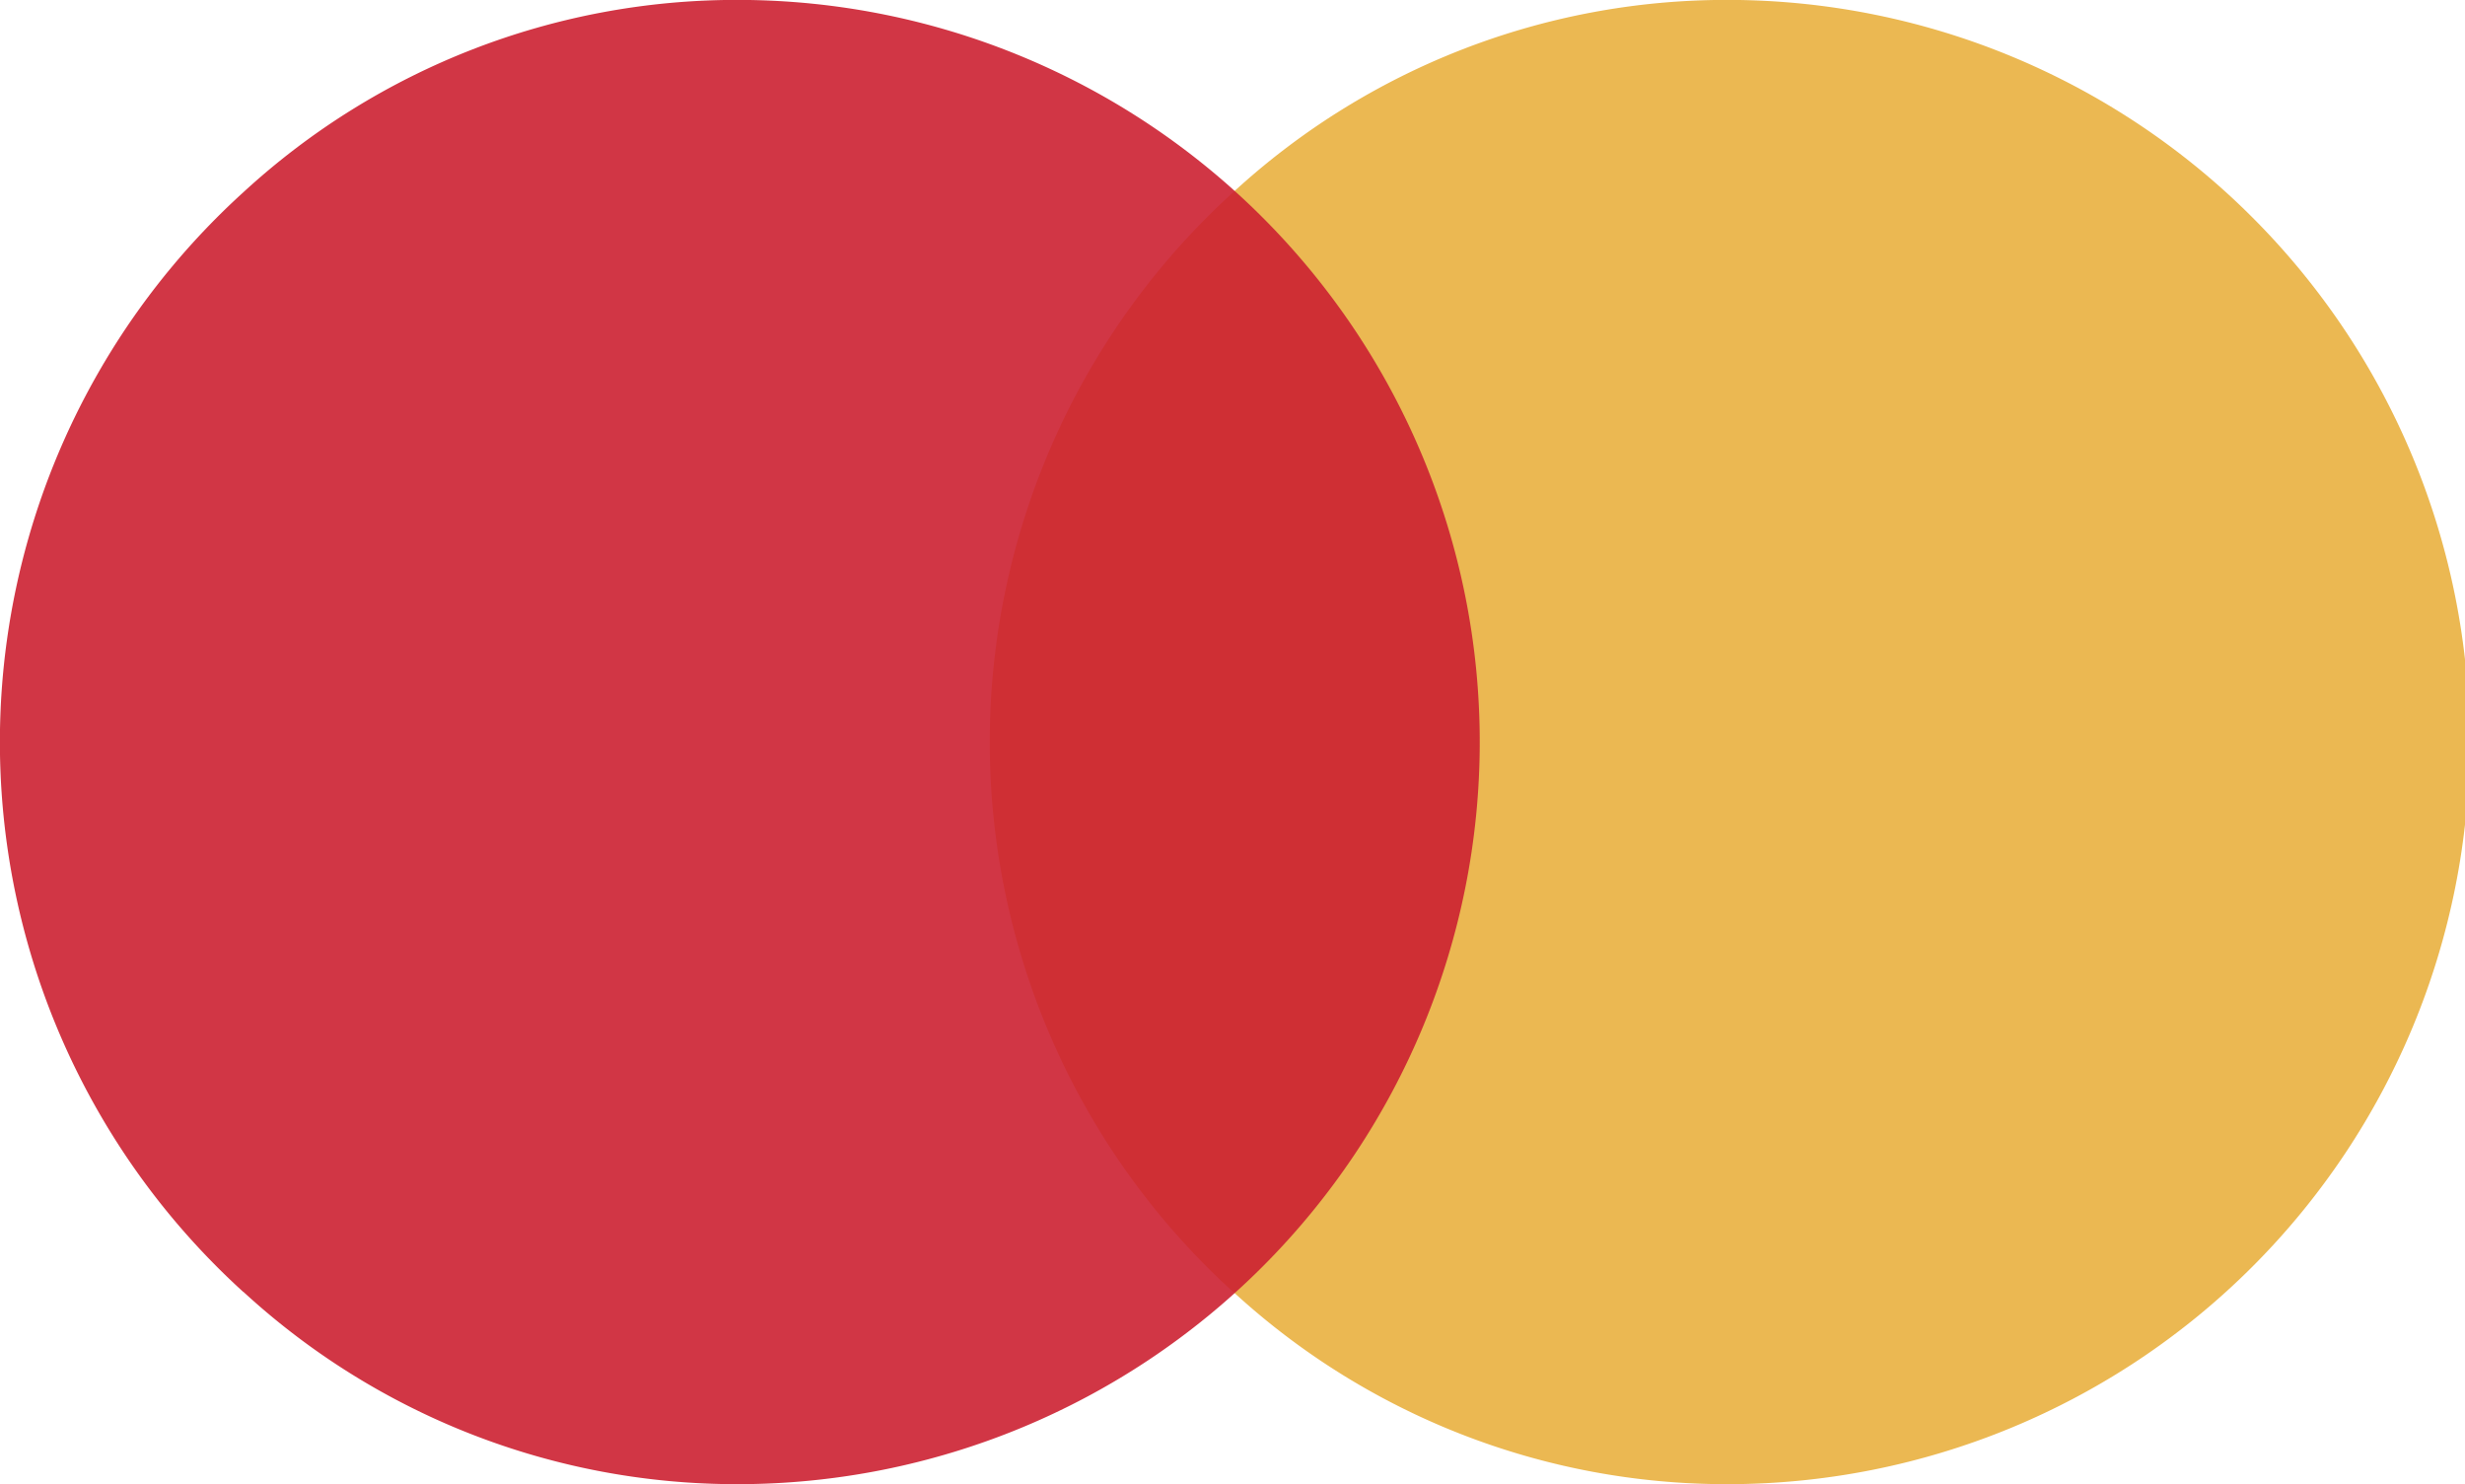
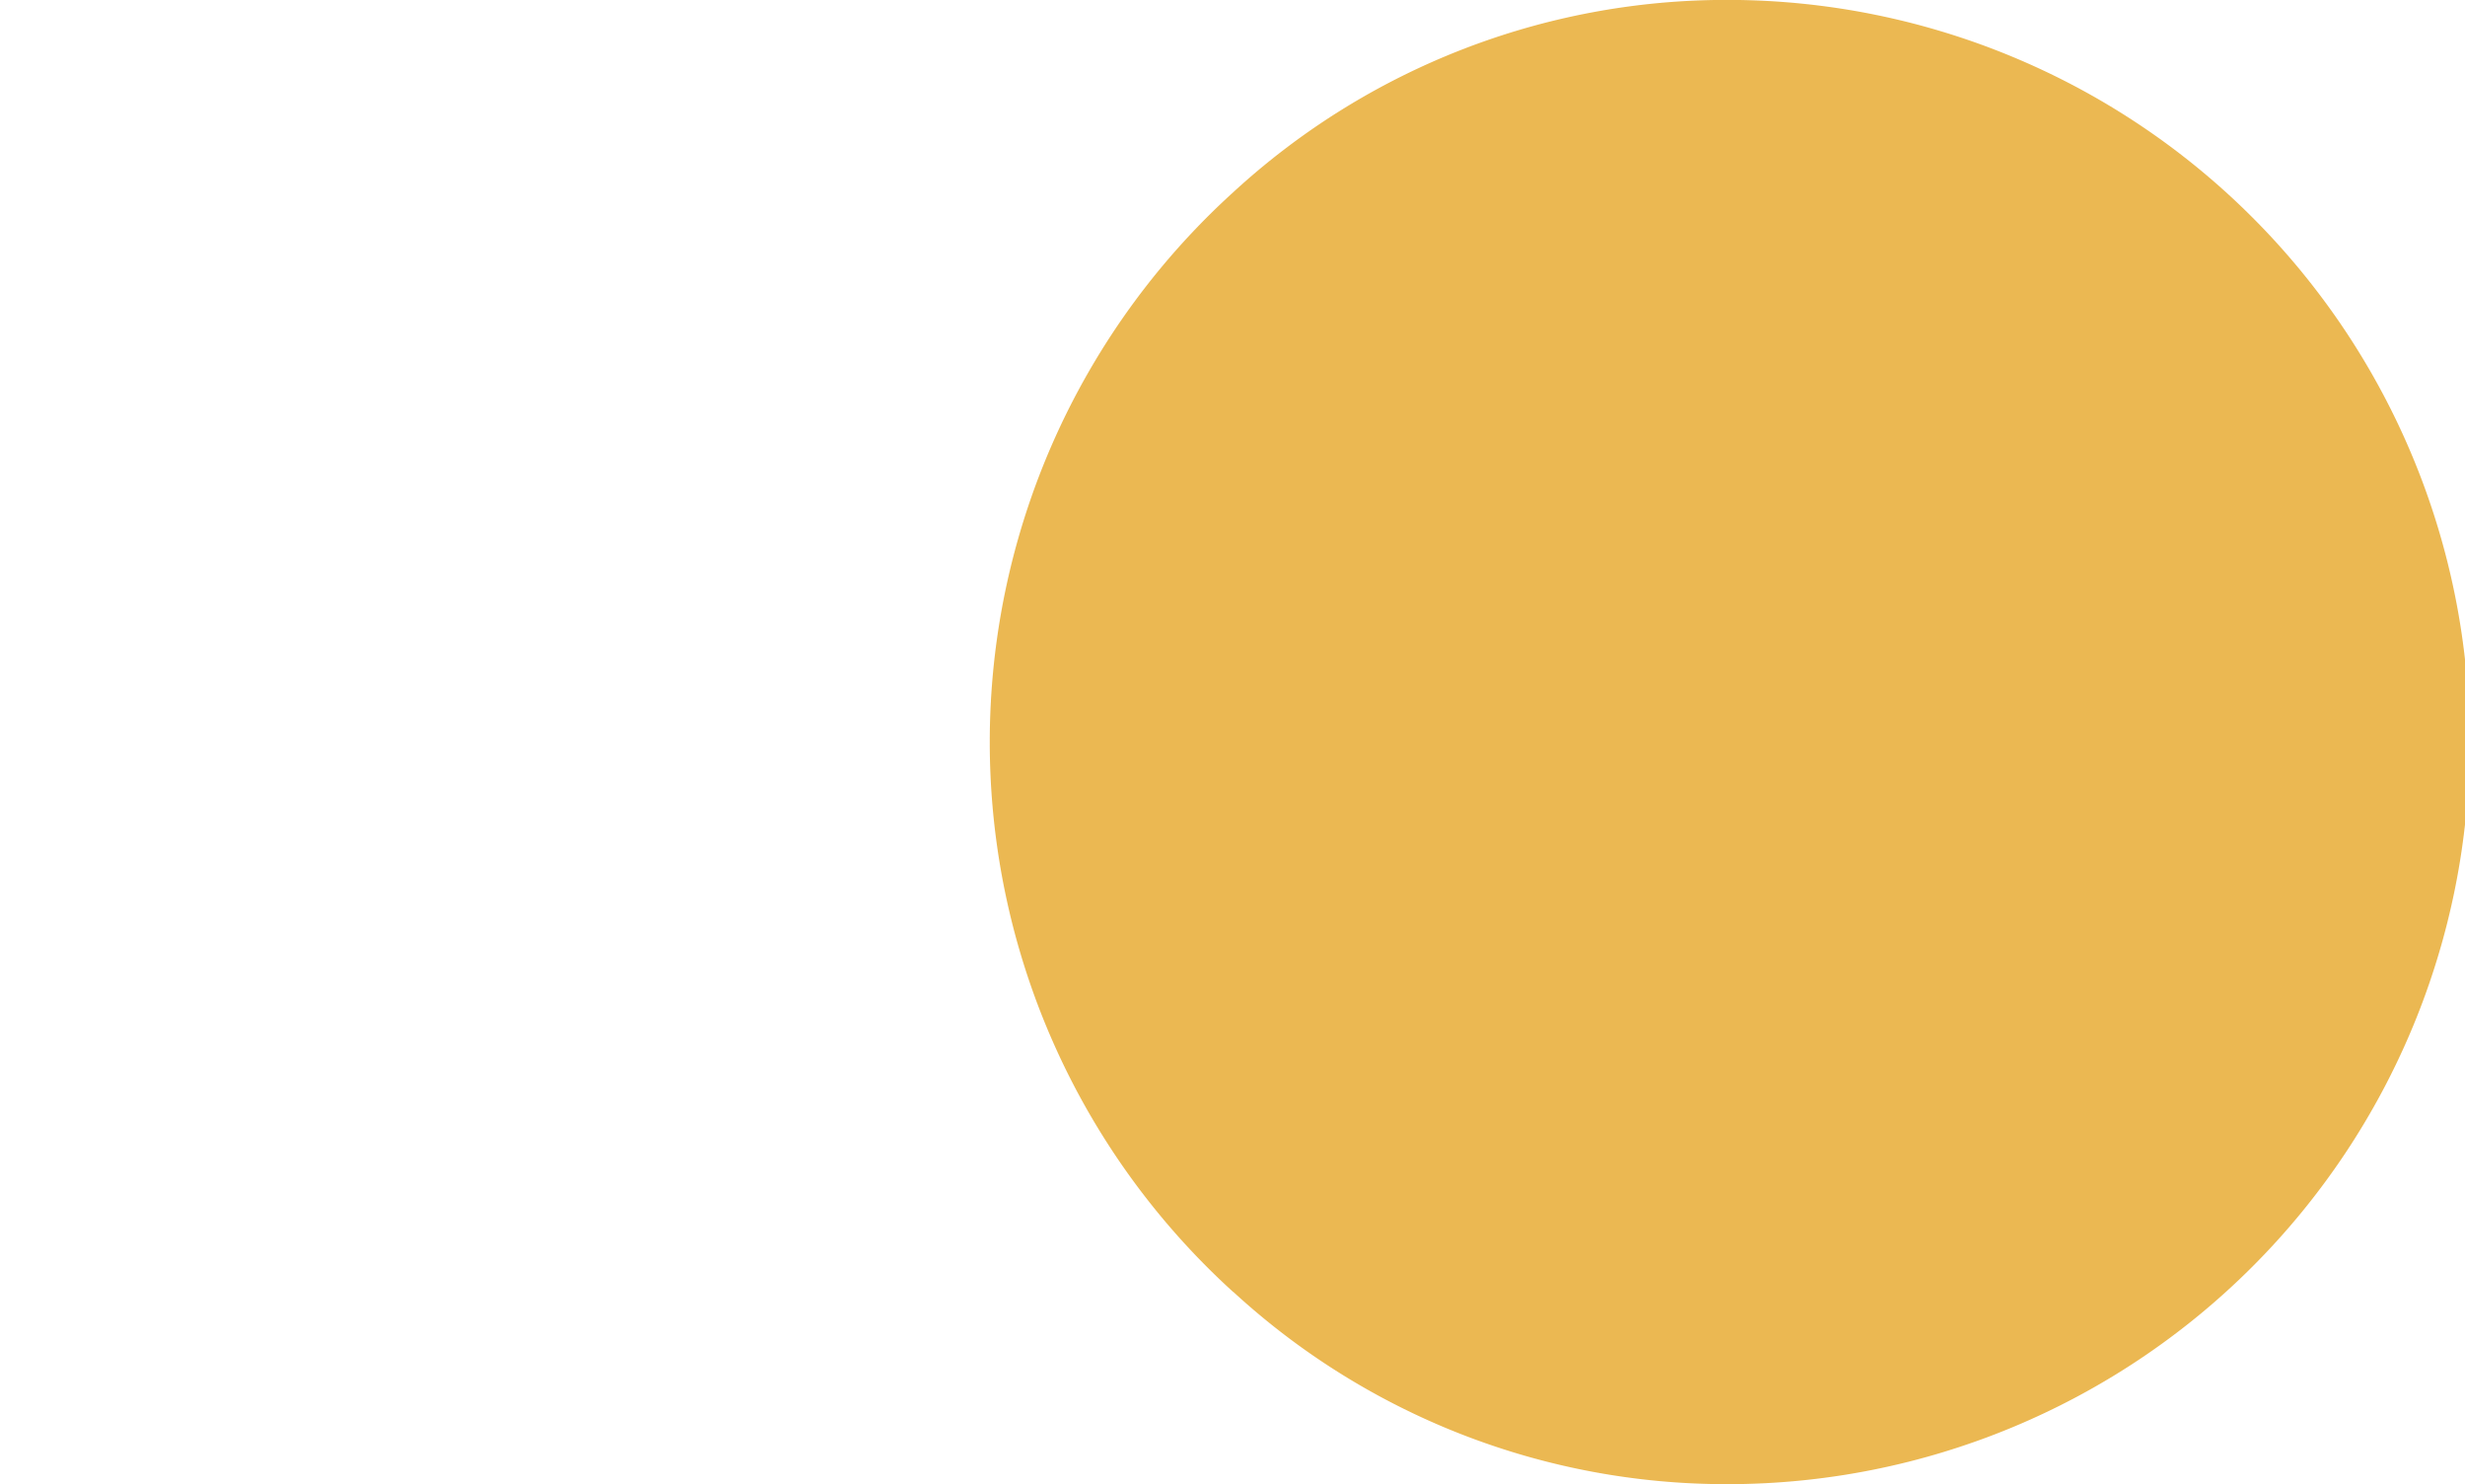
<svg xmlns="http://www.w3.org/2000/svg" width="27.796" height="16.736" viewBox="0 0 27.796 16.736">
  <g id="mastercard-4" transform="translate(0)">
-     <path id="Path_860" data-name="Path 860" d="M82.935,61.451a8.212,8.212,0,0,0,5.574,2.169,8.368,8.368,0,0,0,0-16.736,8.211,8.211,0,0,0-5.574,2.169,8.374,8.374,0,0,0,0,12.4Z" transform="translate(-69.029 -46.885)" fill="#e9b040" fill-rule="evenodd" opacity="0.9" />
-     <path id="Path_863" data-name="Path 863" d="M82.935,61.451a8.212,8.212,0,0,0,5.574,2.169,8.368,8.368,0,0,0,0-16.736,8.211,8.211,0,0,0-5.574,2.169,8.374,8.374,0,0,0,0,12.4Z" transform="translate(-80.191 -46.885)" fill="#cc2131" fill-rule="evenodd" opacity="0.9" />
+     <path id="Path_860" data-name="Path 860" d="M82.935,61.451a8.212,8.212,0,0,0,5.574,2.169,8.368,8.368,0,0,0,0-16.736,8.211,8.211,0,0,0-5.574,2.169,8.374,8.374,0,0,0,0,12.4" transform="translate(-69.029 -46.885)" fill="#e9b040" fill-rule="evenodd" opacity="0.9" />
  </g>
</svg>